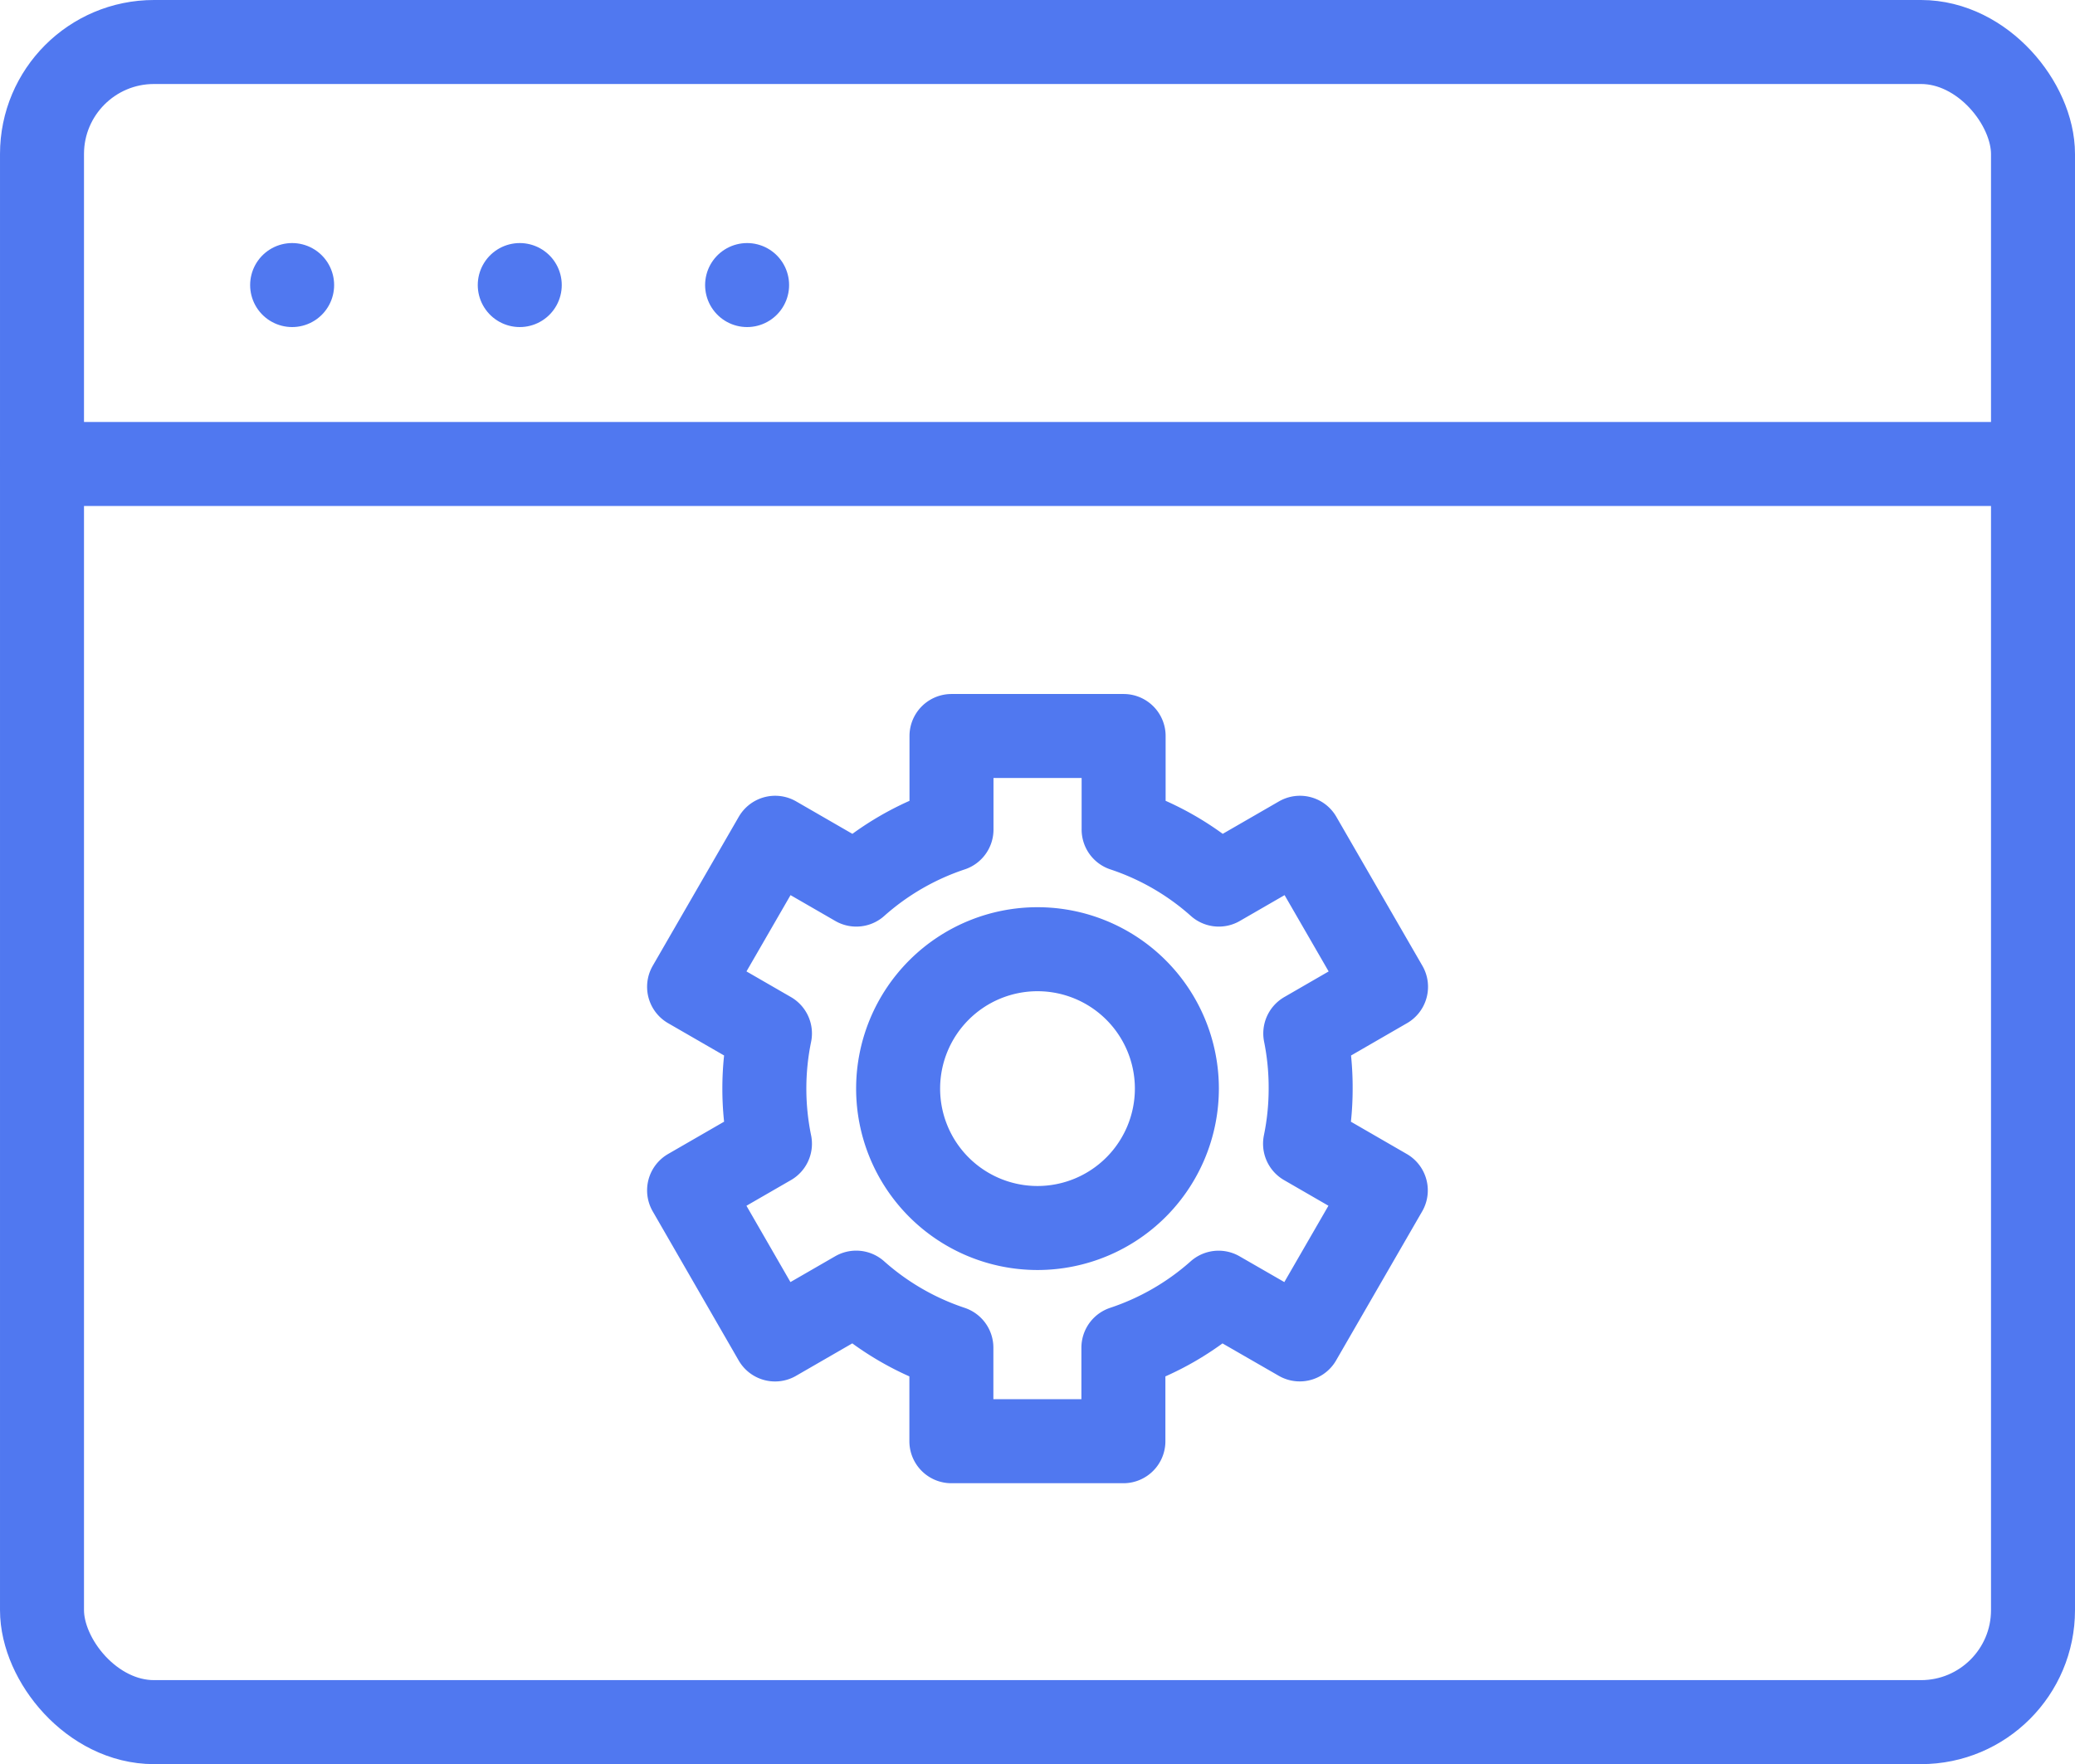
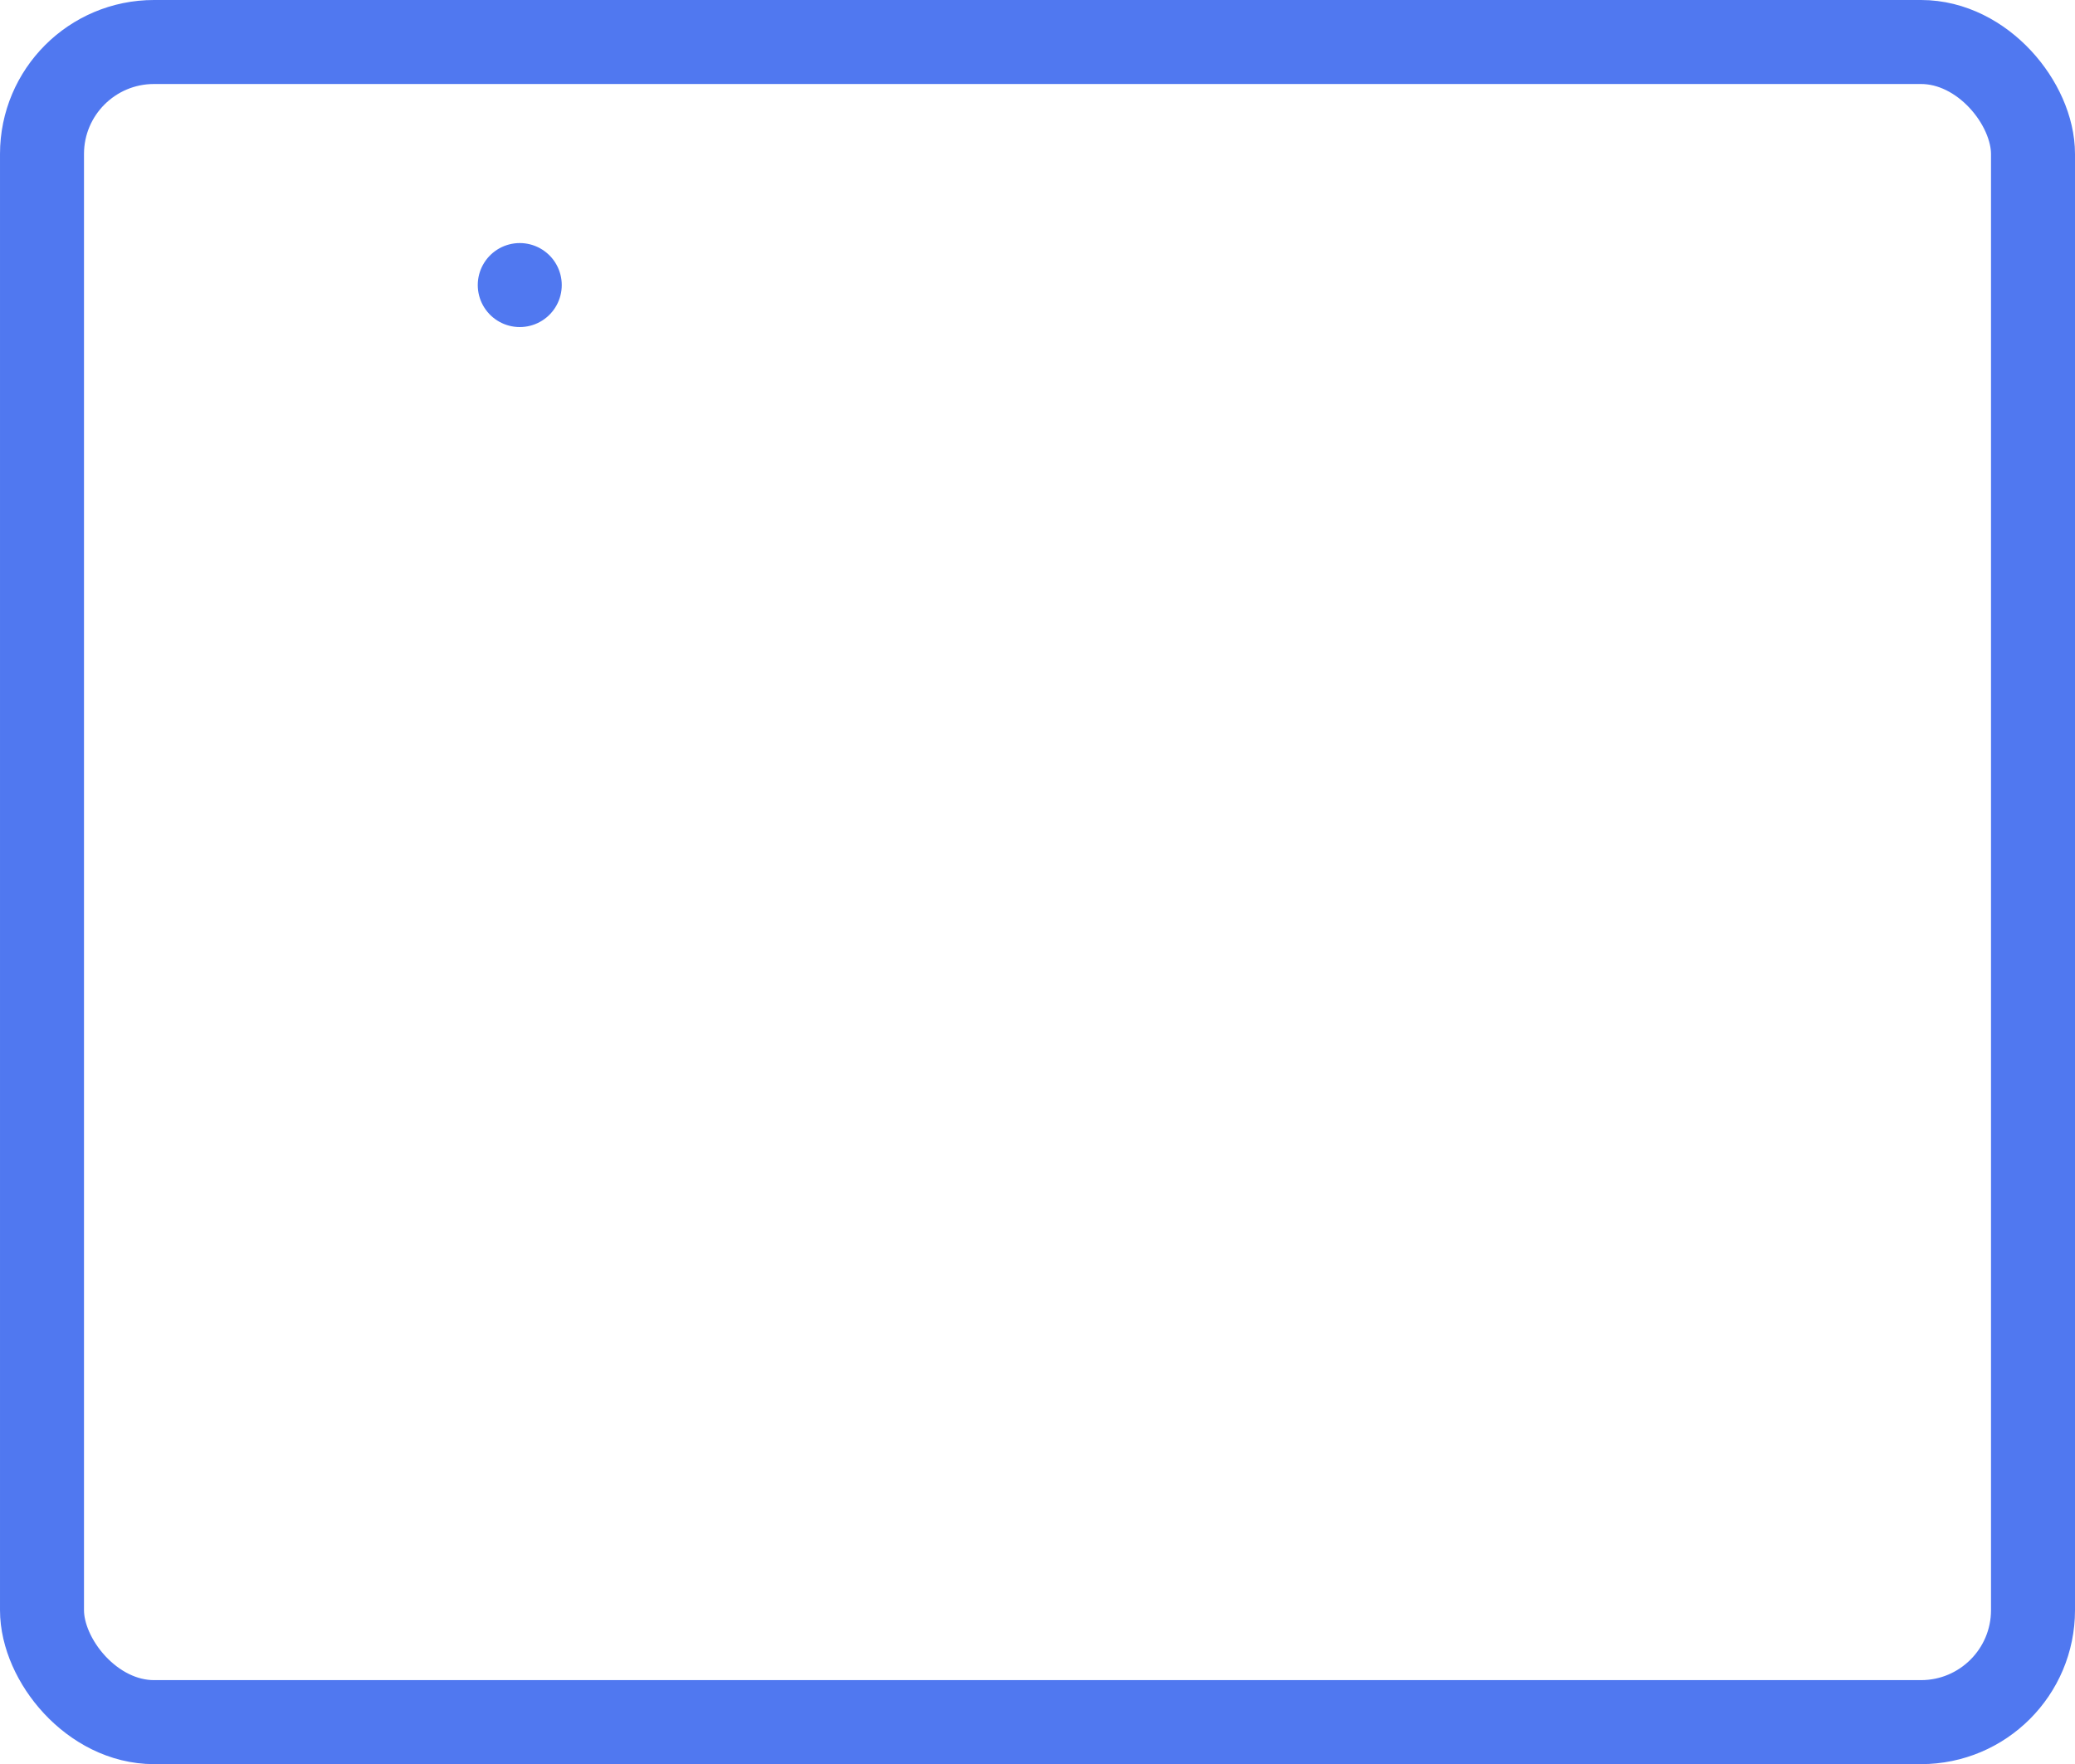
<svg xmlns="http://www.w3.org/2000/svg" width="37.056" height="31.5" viewBox="0 0 37.056 31.5">
  <g id="icon_productivite" transform="translate(0.75 0.75)">
    <rect id="Rectangle_17" data-name="Rectangle 17" width="35.556" height="30" rx="2" transform="translate(0 0)" fill="none" stroke="#5078f0" stroke-linecap="round" stroke-linejoin="round" stroke-width="1.5" />
-     <line id="Ligne_61" data-name="Ligne 61" x2="35.556" transform="translate(0 7.535)" fill="none" stroke="#5078f0" stroke-linecap="round" stroke-linejoin="round" stroke-width="1.5" />
-     <path id="Tracé_106" data-name="Tracé 106" d="M4.541,4.406h0Z" transform="translate(-0.074 -0.066)" fill="none" stroke="#5078f0" stroke-linecap="round" stroke-linejoin="round" stroke-width="1.5" />
    <path id="Tracé_107" data-name="Tracé 107" d="M8.2,4.406h0Z" transform="translate(0.332 -0.066)" fill="none" stroke="#5078f0" stroke-linecap="round" stroke-linejoin="round" stroke-width="1.5" />
-     <path id="Tracé_108" data-name="Tracé 108" d="M11.854,4.406h0Z" transform="translate(0.738 -0.066)" fill="none" stroke="#5078f0" stroke-linecap="round" stroke-linejoin="round" stroke-width="1.5" />
-     <path id="Tracé_109" data-name="Tracé 109" d="M19.238,17.568a2.489,2.489,0,1,0-2.49,2.489A2.49,2.49,0,0,0,19.238,17.568Z" transform="translate(1.029 1.12)" fill="none" stroke="#5078f0" stroke-linecap="round" stroke-linejoin="round" stroke-width="1.5" />
-     <path id="Tracé_110" data-name="Tracé 110" d="M22,17.949a4.874,4.874,0,0,1-.1.984l1.442.833-1.537,2.661-1.449-.834a4.862,4.862,0,0,1-1.7.982v1.67H15.584v-1.67a4.867,4.867,0,0,1-1.7-.983l-1.449.836L10.9,19.766l1.444-.833a4.9,4.9,0,0,1,0-1.969L10.9,16.131l1.537-2.661,1.449.836a4.867,4.867,0,0,1,1.7-.983v-1.67h3.074v1.67a4.848,4.848,0,0,1,1.7.983l1.449-.836,1.537,2.661-1.442.833A4.874,4.874,0,0,1,22,17.949Z" transform="translate(0.656 0.739)" fill="none" stroke="#5078f0" stroke-linecap="round" stroke-linejoin="round" stroke-width="1.5" />
  </g>
</svg>